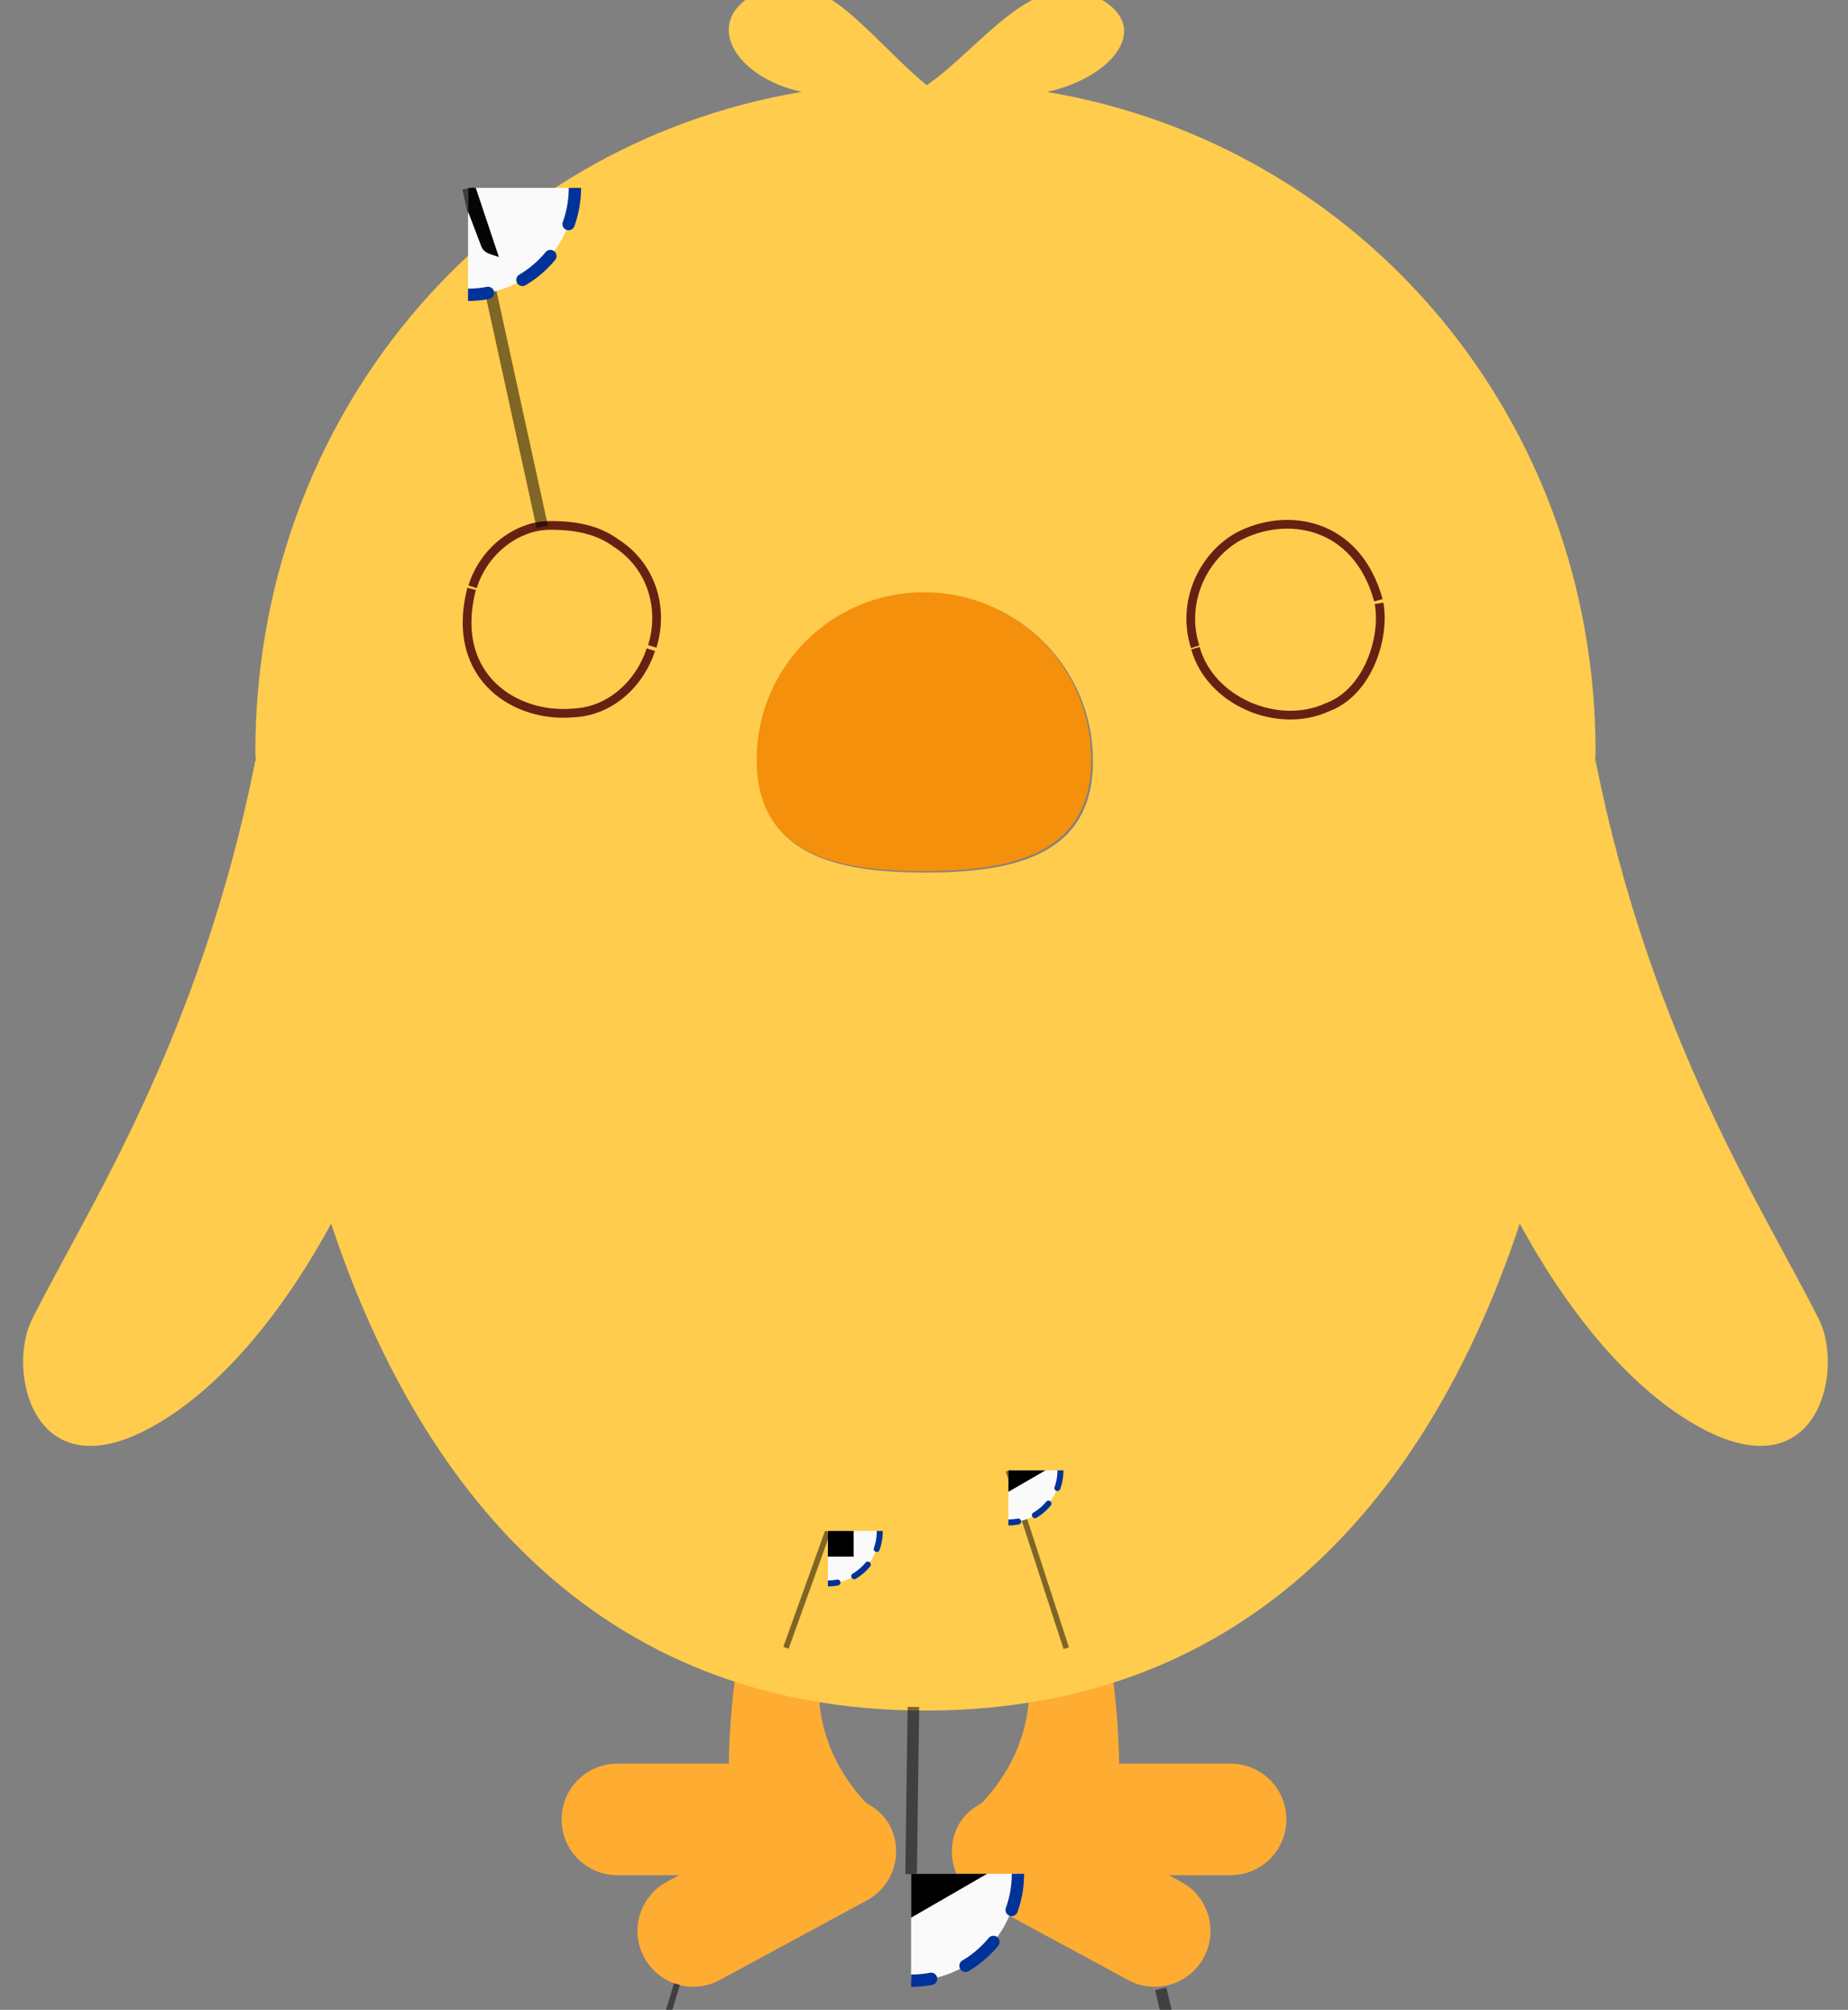
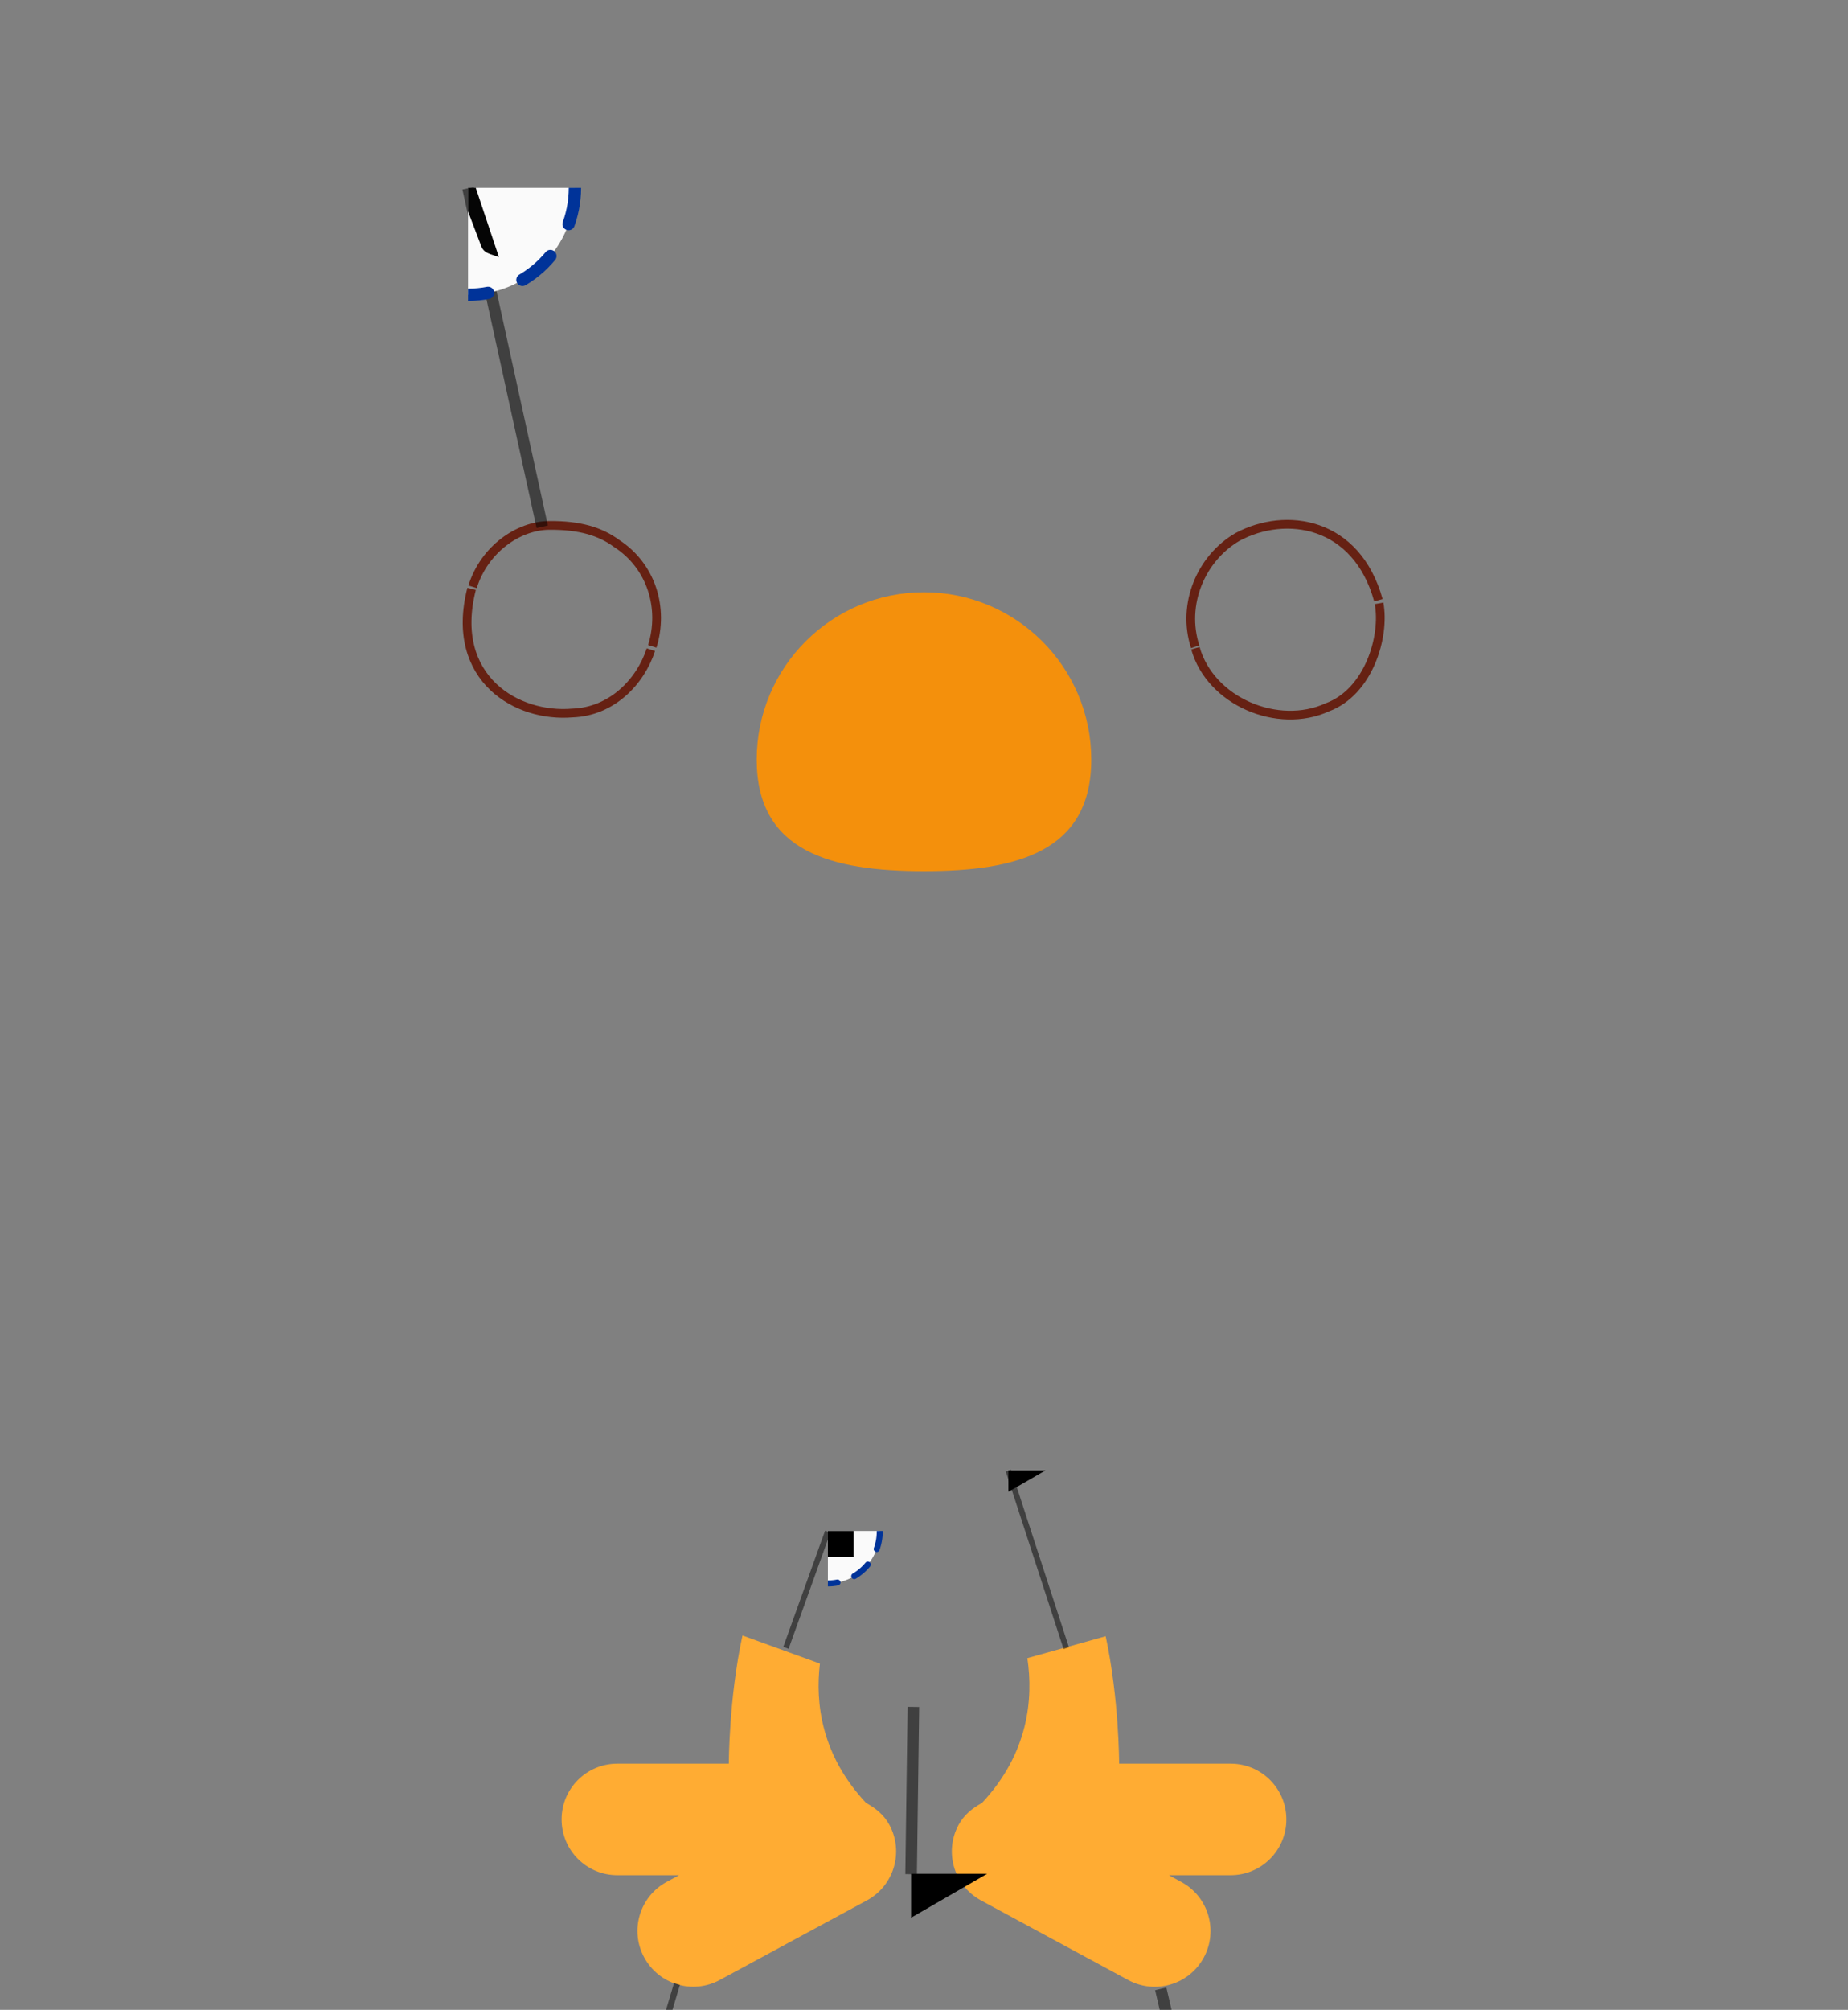
<svg xmlns="http://www.w3.org/2000/svg" xmlns:ns1="http://sodipodi.sourceforge.net/DTD/sodipodi-0.dtd" xmlns:ns2="http://www.inkscape.org/namespaces/inkscape" xmlns:ns3="http://inkstitch.org/namespace" xmlns:xlink="http://www.w3.org/1999/xlink" viewBox="0 0 42.367 46.058" version="1.1" id="svg12" ns1:docname="front-facing-baby-chick-twemoji.svg" width="160.127" height="174.079" ns2:version="1.1.1 (3bf5ae0d25, 2021-09-20)">
  <rect x="0" y="0" width="42.367" height="46.058" fill="#808080" stroke="none" />
  <defs id="defs16">
    <symbol id="inkstitch_fill_start">
      <title id="inkstitch_title9432">Fill stitch starting point</title>
-       <path id="inkstitch_circle13166-6" d="m 9.247,-2.6e-6 c -1.9e-6,5.107 -4.14,9.247 -9.247,9.247 C -5.107,9.247 -9.247,5.107 -9.247,-2.6e-6 c 2e-7,-5.107 4.14,-9.247 9.247,-9.247 2.452,0 4.804,0.974 6.538,2.708 1.734,1.734 2.708,4.086 2.708,6.538 0,0 0,0 0,0" style="opacity:1;vector-effect:none;fill:#fafafa;fill-opacity:1;fill-rule:evenodd;stroke:#003399;stroke-width:1.065;stroke-linecap:round;stroke-linejoin:miter;stroke-miterlimit:4;stroke-dasharray:3.195, 3.195;stroke-dashoffset:0;stroke-opacity:1" ns2:connector-curvature="0" />
      <path style="opacity:1;vector-effect:none;fill:#000000;fill-opacity:1;fill-rule:evenodd;stroke:none;stroke-width:2.742;stroke-linecap:butt;stroke-linejoin:miter;stroke-miterlimit:4;stroke-dasharray:none;stroke-dashoffset:0;stroke-opacity:1" d="m 6.573,0.004 c 0,0 -10.451,6.034 -10.451,6.034 0,0 0,-12.068 0,-12.068 0,0 10.451,6.034 10.451,6.034" id="inkstitch_path4183" ns2:connector-curvature="0" />
    </symbol>
    <symbol id="inkstitch_fill_end">
      <title id="inkstitch_title9427">Fill stitch ending point</title>
      <path id="inkstitch_circle13166" d="m 9.22,0.079 c -1.9e-6,5.107 -4.14,9.247 -9.247,9.247 -5.107,0 -9.247,-4.14 -9.247,-9.247 1e-7,-2.452 0.974,-4.804 2.708,-6.538 1.734,-1.734 4.086,-2.708 6.538,-2.708 5.107,0 9.247,4.14 9.247,9.247 0,0 0,0 0,0" style="opacity:1;vector-effect:none;fill:#fafafa;fill-opacity:1;fill-rule:evenodd;stroke:#003399;stroke-width:1.065;stroke-linecap:round;stroke-linejoin:miter;stroke-miterlimit:4;stroke-dasharray:3.195, 3.195;stroke-dashoffset:0;stroke-opacity:1" ns2:connector-curvature="0" />
      <path style="opacity:1;fill:#000000;fill-opacity:1;fill-rule:nonzero;stroke:none;stroke-width:2.272;stroke-linecap:round;stroke-linejoin:round;stroke-miterlimit:4;stroke-dasharray:4.819, 4.819;stroke-dashoffset:0;stroke-opacity:1;paint-order:fill markers stroke" d="m -4.57,-4.57 c 0,0 9.141,0 9.141,0 0,0 0,9.141 0,9.141 0,0 -9.141,0 -9.141,0 0,0 0,-9.141 0,-9.141" id="inkstitch_rect5371-2" ns2:connector-curvature="0" />
    </symbol>
    <symbol id="inkstitch_trim">
      <title id="inkstitch_title9282">Trim the thread after sewing this object.</title>
      <path id="inkstitch_circle13405" d="m 9.247,-8.6e-6 c 1.8e-6,2.452 -0.974,4.804 -2.708,6.538 C 4.804,8.272 2.452,9.247 -2.1625959e-5,9.247 -2.452,9.247 -4.804,8.272 -6.538,6.538 -8.272,4.804 -9.247,2.452 -9.247,-8.6e-6 c 6e-7,-2.452 0.974,-4.804 2.708,-6.538 1.734,-1.734 4.086,-2.708 6.538,-2.708 C 5.107,-9.247 9.247,-5.107 9.247,-8.6e-6 c 0,0 0,0 0,0" style="opacity:1;vector-effect:none;fill:#fafafa;fill-opacity:1;fill-rule:evenodd;stroke:#003399;stroke-width:1.065;stroke-linecap:round;stroke-linejoin:miter;stroke-miterlimit:4;stroke-dasharray:3.195, 3.195;stroke-dashoffset:0;stroke-opacity:1" ns2:connector-curvature="0" />
      <path style="color:#000000;font-style:normal;font-variant:normal;font-weight:normal;font-stretch:normal;font-size:medium;line-height:normal;font-family:sans-serif;font-variant-ligatures:normal;font-variant-position:normal;font-variant-caps:normal;font-variant-numeric:normal;font-variant-alternates:normal;font-feature-settings:normal;text-indent:0;text-align:start;text-decoration:none;text-decoration-line:none;text-decoration-style:solid;text-decoration-color:#000000;letter-spacing:normal;word-spacing:normal;text-transform:none;writing-mode:lr-tb;direction:ltr;text-orientation:mixed;dominant-baseline:auto;baseline-shift:baseline;text-anchor:start;white-space:normal;shape-padding:0;clip-rule:nonzero;display:inline;overflow:visible;visibility:visible;opacity:1;isolation:auto;mix-blend-mode:normal;color-interpolation:sRGB;color-interpolation-filters:linearRGB;solid-color:#000000;solid-opacity:1;vector-effect:none;fill:#050505;fill-opacity:1;fill-rule:evenodd;stroke:none;stroke-width:1.414;stroke-linecap:butt;stroke-linejoin:miter;stroke-miterlimit:4;stroke-dasharray:none;stroke-dashoffset:0;stroke-opacity:1;color-rendering:auto;image-rendering:auto;shape-rendering:auto;text-rendering:auto;enable-background:accumulate" d="m -3,-5.983 c -1.306,0 -2.375,1.069 -2.375,2.375 0,1.306 1.069,2.375 2.375,2.375 0.587,0 1.119,-0.224 1.535,-0.58 0,0 0.617,1.621 0.617,1.621 0,0 -2.299,6.018 -2.299,6.018 0.987,-0.125 1.237,-0.262 1.674,-0.975 0,0 1.33,-3.189 1.33,-3.189 0,0 1.236,3.25 1.236,3.25 0.232,0.779 0.843,0.792 1.578,1.072 0,0 -2.055,-6.143 -2.055,-6.143 0,0 0.73,-1.75 0.73,-1.75 0.428,0.417 1.011,0.676 1.652,0.676 1.306,0 2.375,-1.069 2.375,-2.375 0,-1.306 -1.069,-2.375 -2.375,-2.375 -1.062,0 -1.957,0.713 -2.258,1.68 0,0 -0.012,-0.016 -0.012,-0.016 0,0 -0.803,2.102 -0.803,2.102 0,0 -0.592,-1.766 -0.592,-1.766 -0.182,-1.128 -1.159,-2 -2.336,-2 0,0 -2e-5,-3e-5 -2e-5,-3e-5 m 0,1 c 0.765,0 1.375,0.61 1.375,1.375 0,0.765 -0.61,1.375 -1.375,1.375 -0.765,0 -1.375,-0.61 -1.375,-1.375 0,-0.765 0.61,-1.375 1.375,-1.375 0,0 0,0 0,0 m 6,0 c 0.765,0 1.375,0.61 1.375,1.375 0,0.765 -0.61,1.375 -1.375,1.375 -0.765,0 -1.375,-0.61 -1.375,-1.375 0,-0.765 0.61,-1.375 1.375,-1.375 0,0 0,0 0,0" id="inkstitch_path13416" ns2:connector-curvature="0" />
    </symbol>
  </defs>
  <ns1:namedview id="namedview14" pagecolor="#ffffff" bordercolor="#666666" borderopacity="1.0" ns2:pageshadow="2" ns2:pageopacity="0.0" ns2:pagecheckerboard="0" showgrid="false" ns2:document-units="mm" lock-margins="true" fit-margin-top="2" fit-margin-left="2" fit-margin-right="2" fit-margin-bottom="2" ns2:snap-global="false" ns2:zoom="3.5612882" ns2:cx="70.339716" ns2:cy="77.219249" ns2:window-width="1920" ns2:window-height="1018" ns2:window-x="-6" ns2:window-y="-6" ns2:window-maximized="1" ns2:current-layer="svg12" />
  <path style="fill:#ffac33;fill-opacity:1;stroke-width:1.278" d="m 23.553,37.998 c 0.138,0.928 0.029,2.177 -1.043,3.321 -0.215,0.114 -0.409,0.27 -0.534,0.5 -0.336,0.621 -0.105,1.397 0.516,1.732 l 3.373,1.824 c 0.621,0.336 1.397,0.105 1.733,-0.516 0.336,-0.621 0.105,-1.397 -0.516,-1.732 l -0.284,-0.155 h 1.415 c 0.707,0 1.278,-0.571 1.278,-1.278 0,-0.707 -0.571,-1.278 -1.278,-1.278 h -2.556 c 0,0 0,-1.488 -0.309,-2.92 z" id="path854" ns1:nodetypes="cccccsccsssccc" ns3:row_spacing_mm="0.21" ns3:angle="-30" />
  <path style="fill:#ffac33;fill-opacity:1;stroke-width:1.278" d="m 17.022,37.479 c -0.313,1.436 -0.313,2.937 -0.313,2.937 h -2.556 c -0.707,0 -1.278,0.571 -1.278,1.278 0,0.707 0.571,1.278 1.278,1.278 h 1.416 l -0.284,0.153 c -0.621,0.336 -0.853,1.111 -0.516,1.732 0.336,0.621 1.111,0.853 1.733,0.516 l 3.373,-1.824 c 0.62,-0.335 0.851,-1.11 0.515,-1.731 -0.124,-0.23 -0.32,-0.386 -0.533,-0.5 -1.024,-1.093 -1.169,-2.282 -1.06,-3.195 z" id="path2" ns1:nodetypes="ccsssccscccccc" ns3:row_spacing_mm="0.21" ns3:angle="-30" />
-   <path id="path4" style="fill:#ffcc4d;fill-opacity:1;stroke-width:4.831" d="m 67.998,-1.324 c -0.779,0.025 -1.585,0.227 -2.428,0.648 C 60.57,1.827 63.602,6.692 69.346,7.943 41.948,12.557 22.09,36.331 22.09,65.047 c 0,0.251 0.034,0.493 0.039,0.744 h -0.039 C 17.259,89.947 7.597,104.439 2.766,114.102 c -2.16,4.324 -1.16e-4,14.493 9.662,9.662 5.754,-2.879 11.484,-9.237 16.219,-17.947 7.464,22.489 22.75,42.104 51.418,42.104 28.668,0 43.952,-19.615 51.416,-42.104 4.734,8.71 10.465,15.068 16.219,17.947 9.662,4.831 11.822,-5.338 9.662,-9.662 -4.831,-9.662 -14.493,-24.155 -19.324,-48.311 h -0.039 c 0.005,-0.251 0.039,-0.493 0.039,-0.744 0,-28.711 -20.059,-52.486 -47.461,-57.1 5.744,-1.256 9.286,-5.714 4.286,-8.217 C 89.475,-2.965 84.902,4.118 80.17,7.373 75.662,3.597 72.207,-1.457 67.998,-1.324 Z M 80.064,51.297 c 8.005,0 14.492,6.489 14.492,14.494 0,8.005 -6.487,9.662 -14.492,9.662 -8.005,0 -14.494,-1.657 -14.494,-9.662 0,-8.005 6.489,-14.494 14.494,-14.494 z" transform="scale(0.265, 0.265)" ns1:nodetypes="sccscccccscccccscccssssss" ns3:row_spacing_mm="0.21" ns3:angle="30" />
  <path fill="#f4900c" d="m 25.018,17.407 c 0,2.118 -1.717,2.556 -3.835,2.556 -2.118,0 -3.835,-0.438 -3.835,-2.556 0,-2.118 1.717,-3.835 3.835,-3.835 2.118,0 3.835,1.717 3.835,3.835 z" id="path6" style="stroke-width:1.278" ns3:row_spacing_mm="0.20" ns3:angle="-30" ns3:max_stitch_length_mm="2.5" />
  <path id="circle8" style="fill:none;stroke:#662113;stroke-width:0.2;stroke-miterlimit:4;stroke-dasharray:none" d="m 10.812,13.495 c -0.264,1.031 0.003,1.78 0.502,2.251 0.478,0.451 1.168,0.647 1.809,0.593 0.903,-0.032 1.56,-0.715 1.799,-1.451 m -4.088,-1.441 c 0.271,-0.864 1.049,-1.4 1.755,-1.407 0.706,-0.006 1.175,0.14 1.545,0.412 0.807,0.521 1.091,1.491 0.82,2.36" ns1:nodetypes="cscccccc" ns3:satin_column="True" ns3:pull_compensation_mm="0.4" ns3:center_walk_underlay="True" ns3:contour_underlay="True" ns3:zigzag_spacing_mm="0.38" />
  <path id="circle10" style="fill:none;stroke:#662113;stroke-width:0.2;stroke-miterlimit:4;stroke-dasharray:none" d="m 31.616,13.826 c 0.142,0.772 -0.243,2.033 -1.185,2.382 -1.133,0.519 -2.681,-0.133 -3.025,-1.354 m 4.195,-1.099 c -0.5,-1.805 -2.124,-2.044 -3.229,-1.451 -0.84,0.486 -1.287,1.551 -0.971,2.517" ns1:nodetypes="cccccc" ns3:satin_column="True" ns3:pull_compensation_mm="0.4" ns3:center_walk_underlay="True" ns3:contour_underlay="True" ns3:zigzag_spacing_mm="0.38" />
  <g id="command_group1" ns2:label="Ink/Stitch Command: Fill stitch starting position" transform="matrix(0.141 0 0 0.141 6.429 31.354)">
    <path id="command_connector1" d="m 60.945,111.907 3.53,-11.826" style="fill:none;stroke:#000000;stroke-width:1px;stroke-opacity:0.5" ns2:connection-start="#command_use1" ns2:connection-end="#path2" ns2:connector-type="polyline" ns2:label="connector" ns2:connector-curvature="0" />
    <use id="command_use1" xlink:href="#inkstitch_fill_start" height="100%" width="100%" x="60.942" y="111.871" ns2:label="command marker" />
  </g>
  <g id="command_group2" ns2:label="Ink/Stitch Command: Fill stitch ending position" transform="matrix(0.129 0 0 0.129 15.309 11.635)">
    <path id="command_connector2" d="m 28.433,181.882 -7.432,20.657" style="fill:none;stroke:#000000;stroke-width:1px;stroke-opacity:0.5" ns2:connection-start="#command_use2" ns2:connection-end="#path2" ns2:connector-type="polyline" ns2:label="connector" ns2:connector-curvature="0" />
    <use id="command_use2" xlink:href="#inkstitch_fill_end" height="100%" width="100%" x="28.457" y="181.767" ns2:label="command marker" />
  </g>
  <g id="command_group3" ns2:label="Ink/Stitch Command: Fill stitch starting position" transform="matrix(0.129 0 0 0.129 11.206 19.254)">
    <path id="command_connector3" d="m 92.352,111.987 10.275,31.551" style="fill:none;stroke:#000000;stroke-width:1px;stroke-opacity:0.5" ns2:connection-start="#command_use3" ns2:connection-end="#path854" ns2:connector-type="polyline" ns2:label="connector" ns2:connector-curvature="0" />
    <use id="command_use3" xlink:href="#inkstitch_fill_start" height="100%" width="100%" x="92.349" y="111.951" ns2:label="command marker" />
  </g>
  <g id="command_group4" ns2:label="Ink/Stitch Command: Fill stitch ending position" transform="matrix(0.265 0 0 0.265 11.69 11.854)">
    <path id="command_connector4" d="M 59.246,139.925 56.307,127.256" style="fill:none;stroke:#000000;stroke-width:1px;stroke-opacity:0.5" ns2:connection-start="#command_use4" ns2:connection-end="#path854" ns2:connector-type="polyline" ns2:label="connector" ns2:connector-curvature="0" />
    <use id="command_use4" xlink:href="#inkstitch_fill_end" height="100%" width="100%" x="59.27" y="139.81" ns2:label="command marker" />
  </g>
  <g id="command_group5" ns2:label="Ink/Stitch Command: Fill stitch starting position" transform="matrix(0.265 0 0 0.265 4.681 51.04)">
    <path id="command_connector5" d="m 61.158,-30.532 0.197,-14.465" style="fill:none;stroke:#000000;stroke-width:1px;stroke-opacity:0.5" ns2:connection-start="#command_use5" ns2:connection-end="#path4" ns2:connector-type="polyline" ns2:label="connector" ns2:connector-curvature="0" />
    <use id="command_use5" xlink:href="#inkstitch_fill_start" height="100%" width="100%" x="61.156" y="-30.568" ns2:label="command marker" />
  </g>
  <g id="command_group6" ns2:label="Ink/Stitch Command: Fill stitch ending position" transform="matrix(0.265 0 0 0.265 19.094 -19.539)">
-     <path id="command_connector6" d="m -7.835,62.229 1.97,10.631" style="fill:none;stroke:#000000;stroke-width:1px;stroke-opacity:0.5" ns2:connection-start="#command_use6" ns2:connection-end="#path4" ns2:connector-type="polyline" ns2:label="connector" ns2:connector-curvature="0" />
    <use id="command_use6" xlink:href="#inkstitch_fill_end" height="100%" width="100%" x="-7.812" y="62.114" ns2:label="command marker" />
  </g>
  <g id="command_group7" ns2:label="Ink/Stitch Command: Trim thread after sewing this object" transform="scale(0.265, 0.265)">
    <path id="command_connector7" d="M 40.494,16.283 46.91,45.552" style="fill:none;stroke:#000000;stroke-width:1px;stroke-opacity:0.5" ns2:connection-start="#command_use7" ns2:connection-end="#circle8" ns2:connector-type="polyline" ns2:label="connector" ns2:connector-curvature="0" />
    <use id="command_use7" xlink:href="#inkstitch_trim" height="100%" width="100%" x="40.491" y="16.247" ns2:label="command marker" />
  </g>
</svg>